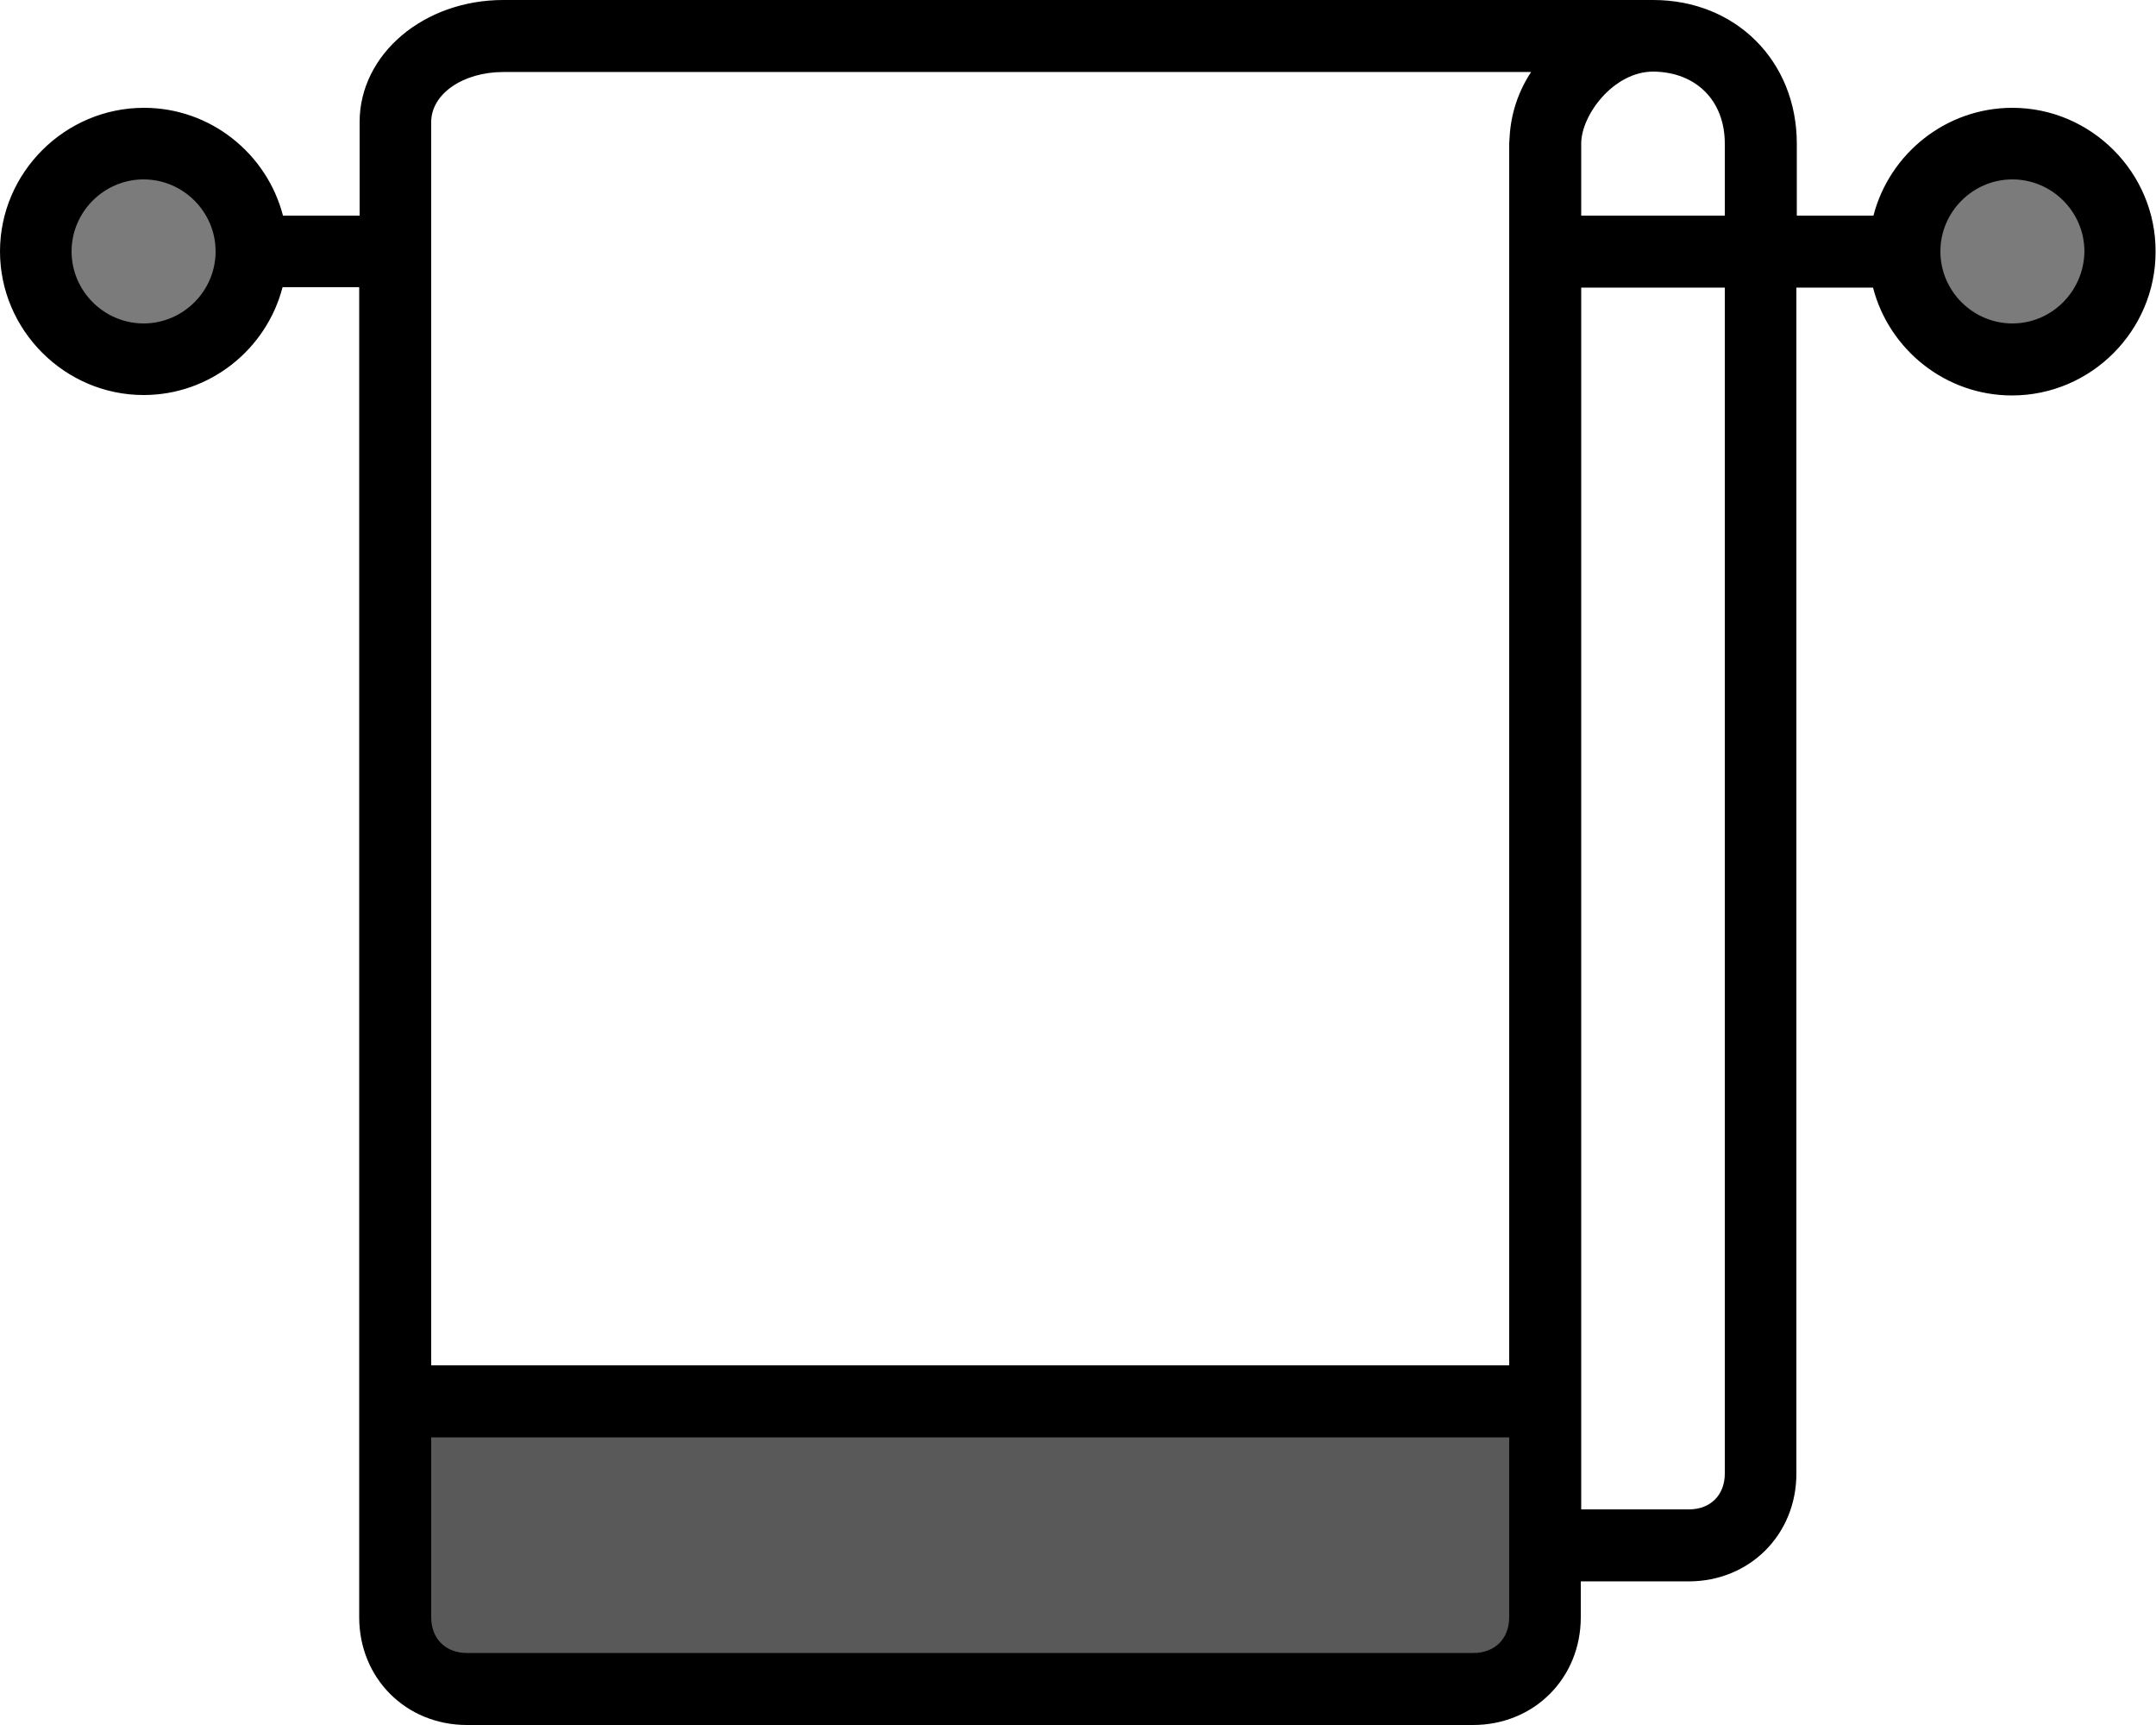
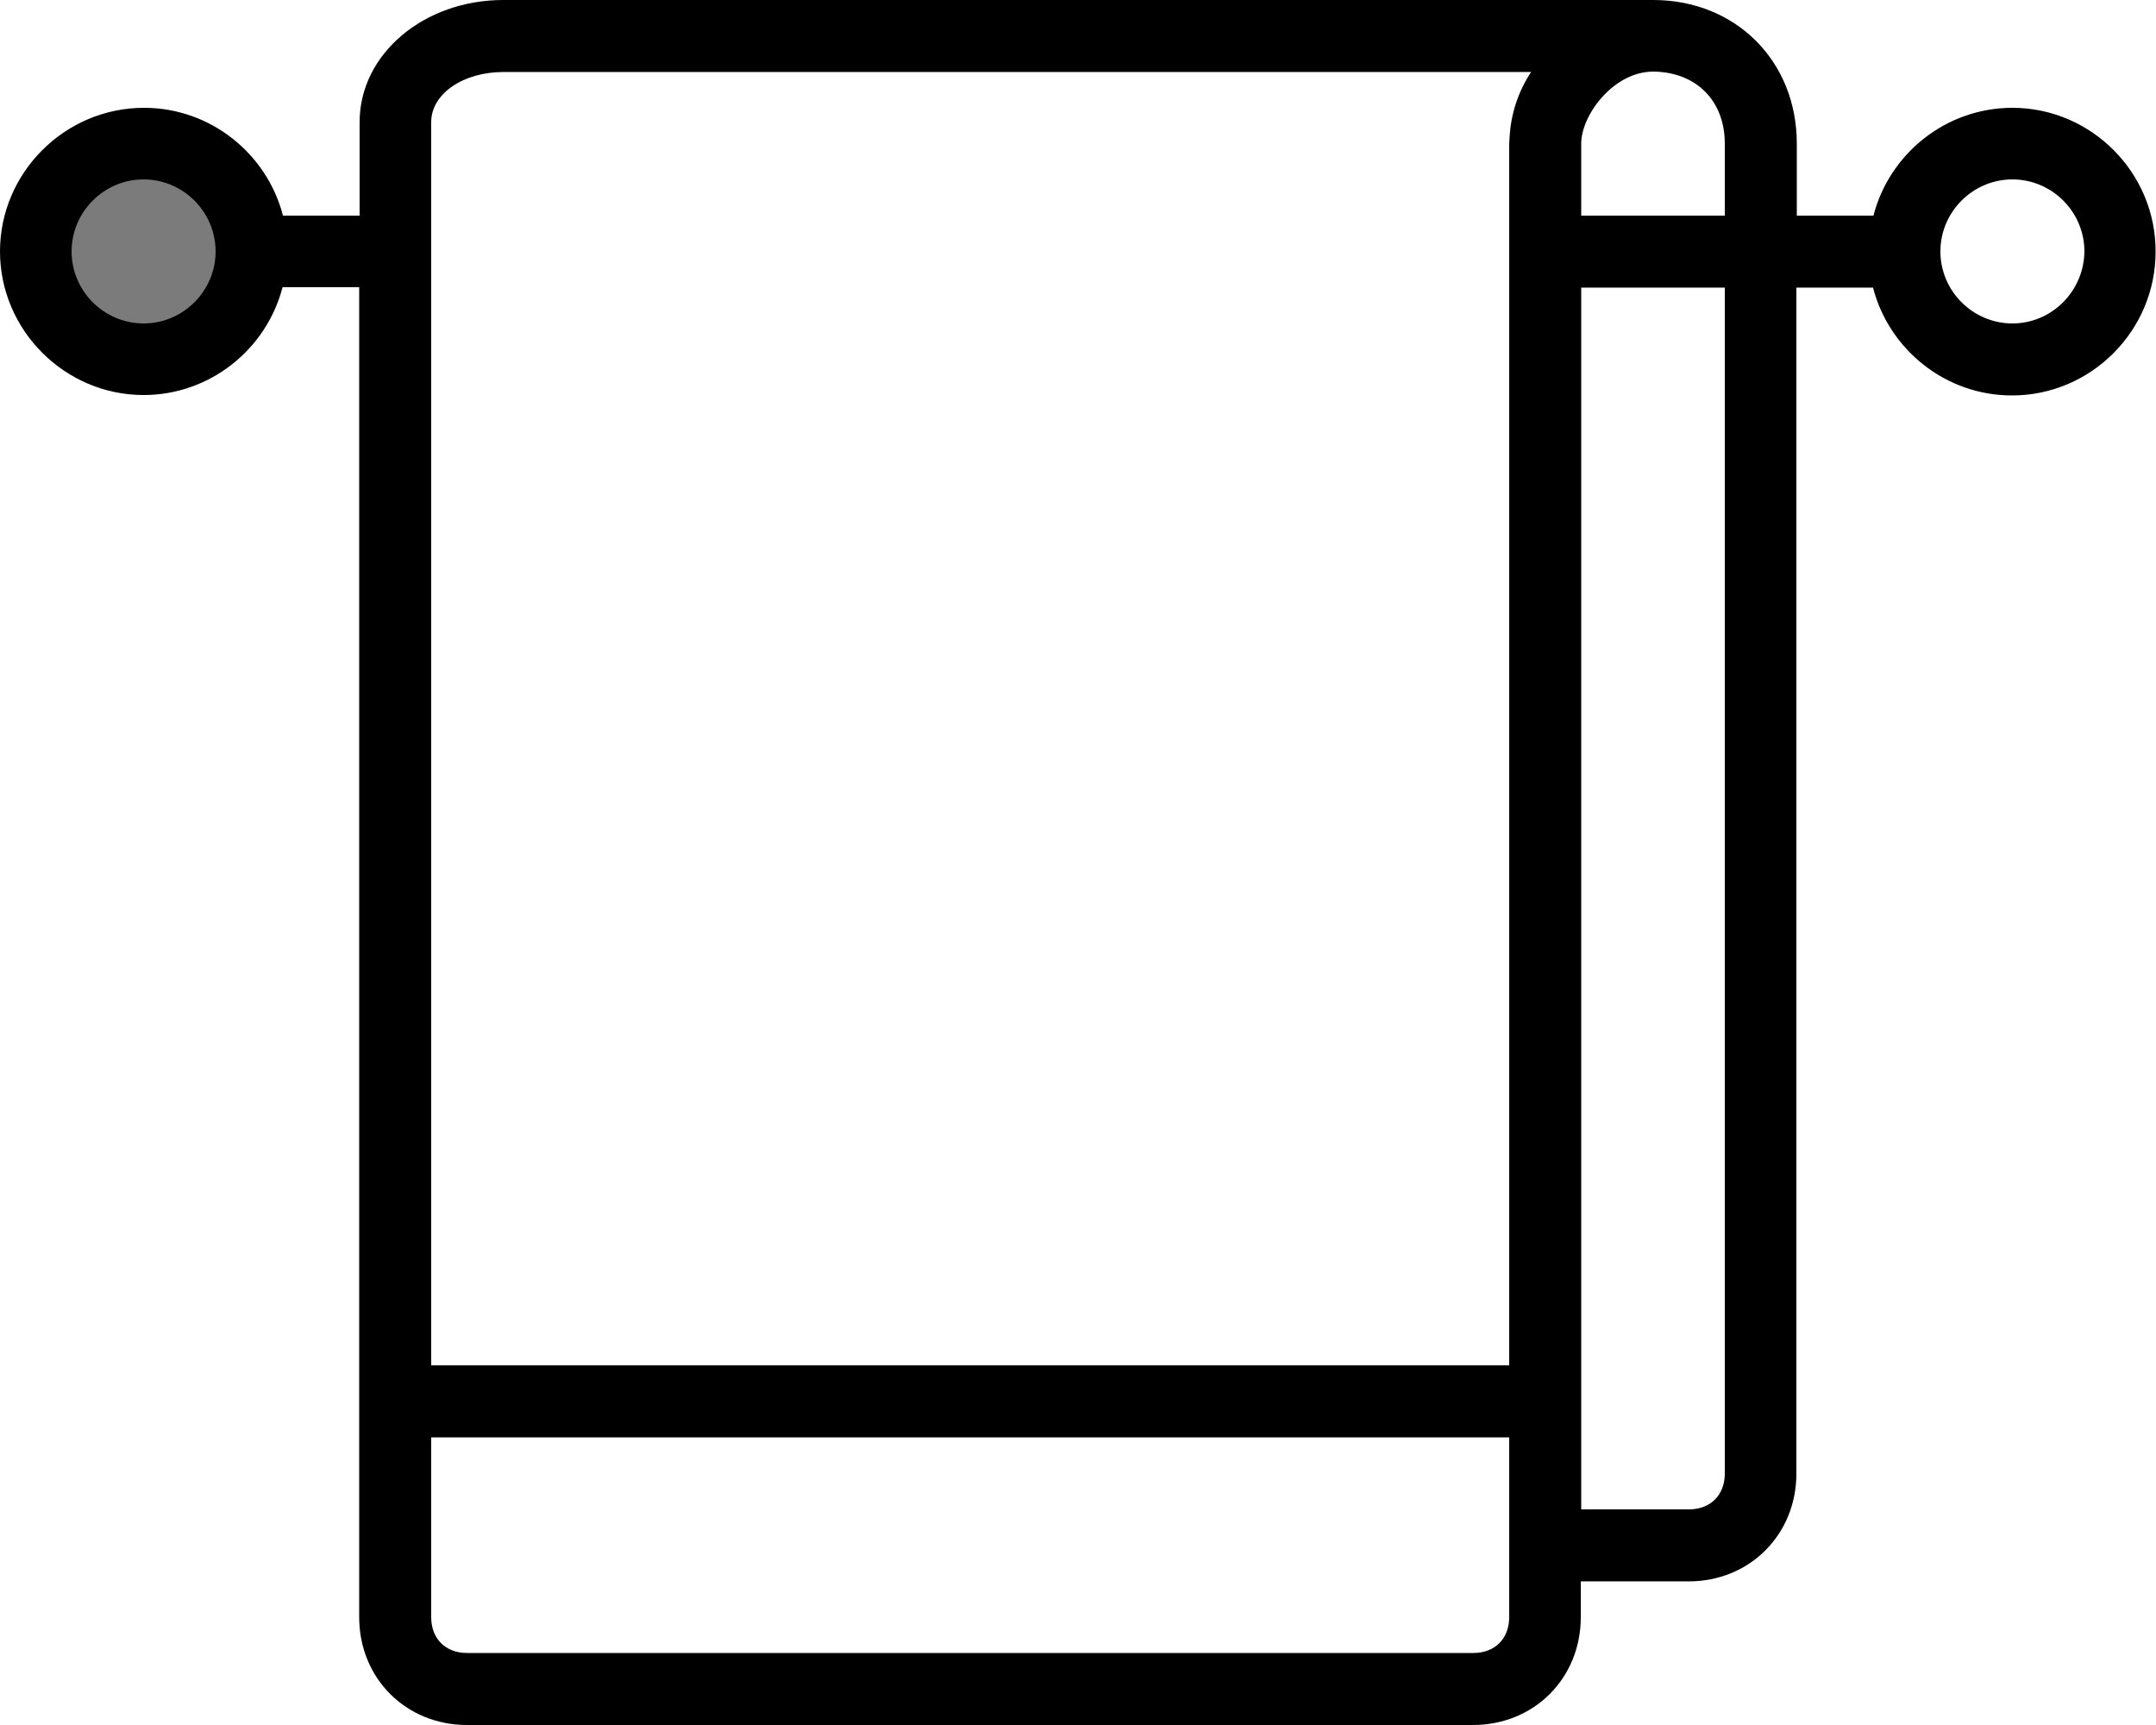
<svg xmlns="http://www.w3.org/2000/svg" xmlns:ns1="http://www.inkscape.org/namespaces/inkscape" xmlns:ns2="http://sodipodi.sourceforge.net/DTD/sodipodi-0.dtd" version="1.1" id="Layer_1" ns1:version="0.91 r13725" ns2:docname="tel.svg" x="0px" y="0px" viewBox="0 0 512 409.6" style="enable-background:new 0 0 512 409.6;" xml:space="preserve">
  <style type="text/css">
	.st0{fill:#595959;stroke:#000000;}
	.st1{opacity:0.79;fill:#595959;enable-background:new    ;}
</style>
  <ns2:namedview bordercolor="#666666" borderopacity="1" fit-margin-bottom="0" fit-margin-left="0" fit-margin-right="0" fit-margin-top="0" gridtolerance="10" guidetolerance="10" id="namedview39" ns1:current-layer="Layer_1" ns1:cx="230.64131" ns1:cy="180.20291" ns1:pageopacity="0" ns1:pageshadow="2" ns1:window-height="994" ns1:window-maximized="1" ns1:window-width="1280" ns1:window-x="0" ns1:window-y="0" ns1:zoom="1.2020815" objecttolerance="10" pagecolor="#ffffff" showgrid="false">
	</ns2:namedview>
-   <path id="path4175" ns1:connector-curvature="0" class="st0" d="M97.3,334.4l0.8,64.1l19.1,0.8l241.2,0.8l5-17.5l1.7-48.2  L97.3,334.4z" />
-   <ellipse id="path4173" class="st1" cx="477.9" cy="61.7" rx="21.8" ry="26.5" />
  <ellipse id="path4171" class="st1" cx="32.9" cy="60.8" rx="24.7" ry="21.2" />
  <g id="g3" transform="translate(1,-50.2)">
    <g id="g5">
      <path id="path7" ns1:connector-curvature="0" d="M476.9,75.8c-15.8,0-29.2,10.9-33,25.6h-18.2V84.3    c0-19.6-14.5-34.1-34.1-34.1H118.5c-18.8,0-34.1,12.8-34.1,29v22.2H66.2c-3.8-14.7-17.2-25.6-33-25.6C14.4,75.8-1,91.2-1,109.9    s15.4,34.1,34.1,34.1c15.8,0,29.2-10.9,33-25.6h18.2V383v51.2c0,14.5,11.1,25.6,25.6,25.6h238.9c14.5,0,25.6-11.1,25.6-25.6v-8.5    h25.6c14.5,0,25.6-11.1,25.6-25.6V118.5h18.2c3.8,14.7,17.2,25.6,33,25.6c18.8,0,34.1-15.4,34.1-34.1    C511,91.2,495.6,75.8,476.9,75.8z M33.1,127c-9.4,0-17.1-7.7-17.1-17.1s7.7-17.1,17.1-17.1s17.1,7.7,17.1,17.1    C50.2,119.3,42.5,127,33.1,127z M408.6,84.3v17.1h-34.1V84.3c0-6.8,7.7-17.1,17.1-17.1C401.8,67.3,408.6,74.1,408.6,84.3z     M101.4,79.2c0-6.8,7.7-11.9,17.1-11.9h244.1c-3.1,4.7-4.8,10-5.1,15.4c0,0.6-0.1,1.1-0.1,1.6v290.1h-256V79.2L101.4,79.2z     M357.4,434.2c0,5.1-3.4,8.5-8.5,8.5H109.9c-5.1,0-8.5-3.4-8.5-8.5v-42.7h256v25.6V434.2z M408.6,400.1c0,5.1-3.4,8.5-8.5,8.5    h-25.6V383V118.5h34.1V400.1z M476.9,127c-9.4,0-17.1-7.7-17.1-17.1s7.7-17.1,17.1-17.1s17.1,7.7,17.1,17.1    C493.9,119.3,486.3,127,476.9,127z" />
    </g>
  </g>
  <g id="g9" transform="translate(0,-51.2)">
</g>
  <g id="g11" transform="translate(0,-51.2)">
</g>
  <g id="g13" transform="translate(0,-51.2)">
</g>
  <g id="g15" transform="translate(0,-51.2)">
</g>
  <g id="g17" transform="translate(0,-51.2)">
</g>
  <g id="g19" transform="translate(0,-51.2)">
</g>
  <g id="g21" transform="translate(0,-51.2)">
</g>
  <g id="g23" transform="translate(0,-51.2)">
</g>
  <g id="g25" transform="translate(0,-51.2)">
</g>
  <g id="g27" transform="translate(0,-51.2)">
</g>
  <g id="g29" transform="translate(0,-51.2)">
</g>
  <g id="g31" transform="translate(0,-51.2)">
</g>
  <g id="g33" transform="translate(0,-51.2)">
</g>
  <g id="g35" transform="translate(0,-51.2)">
</g>
  <g id="g37" transform="translate(0,-51.2)">
</g>
</svg>